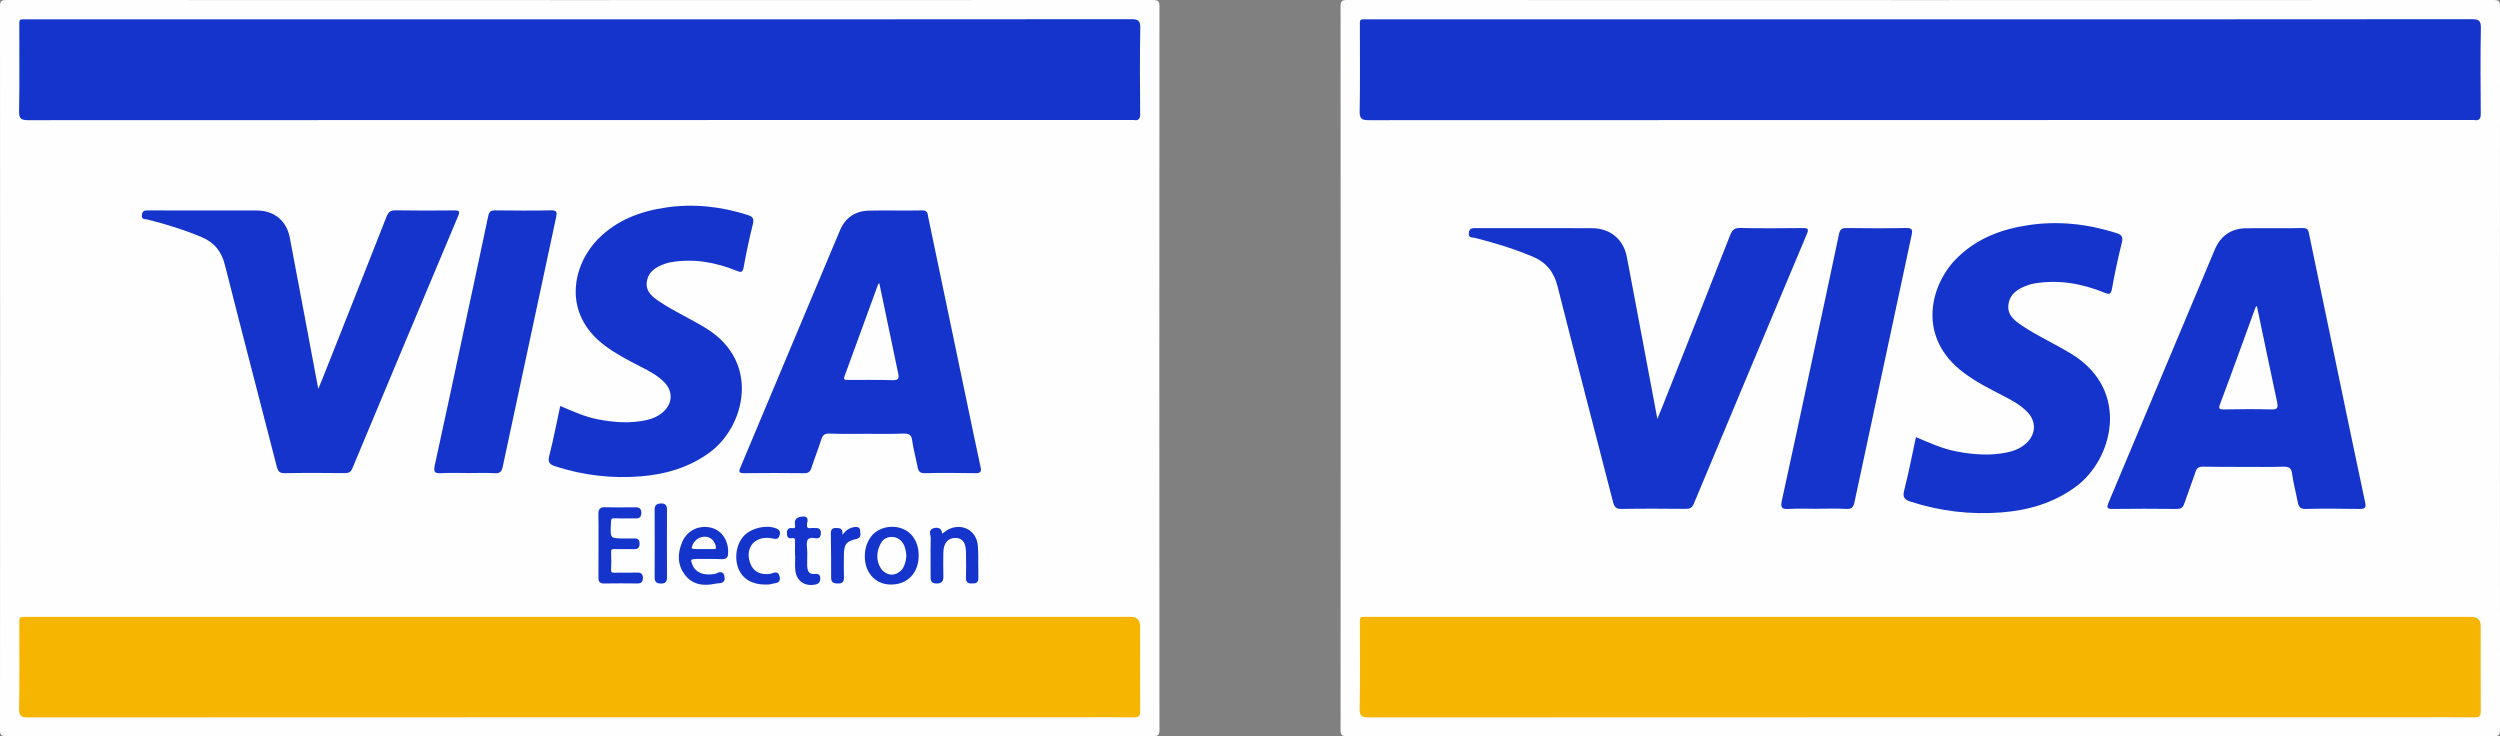
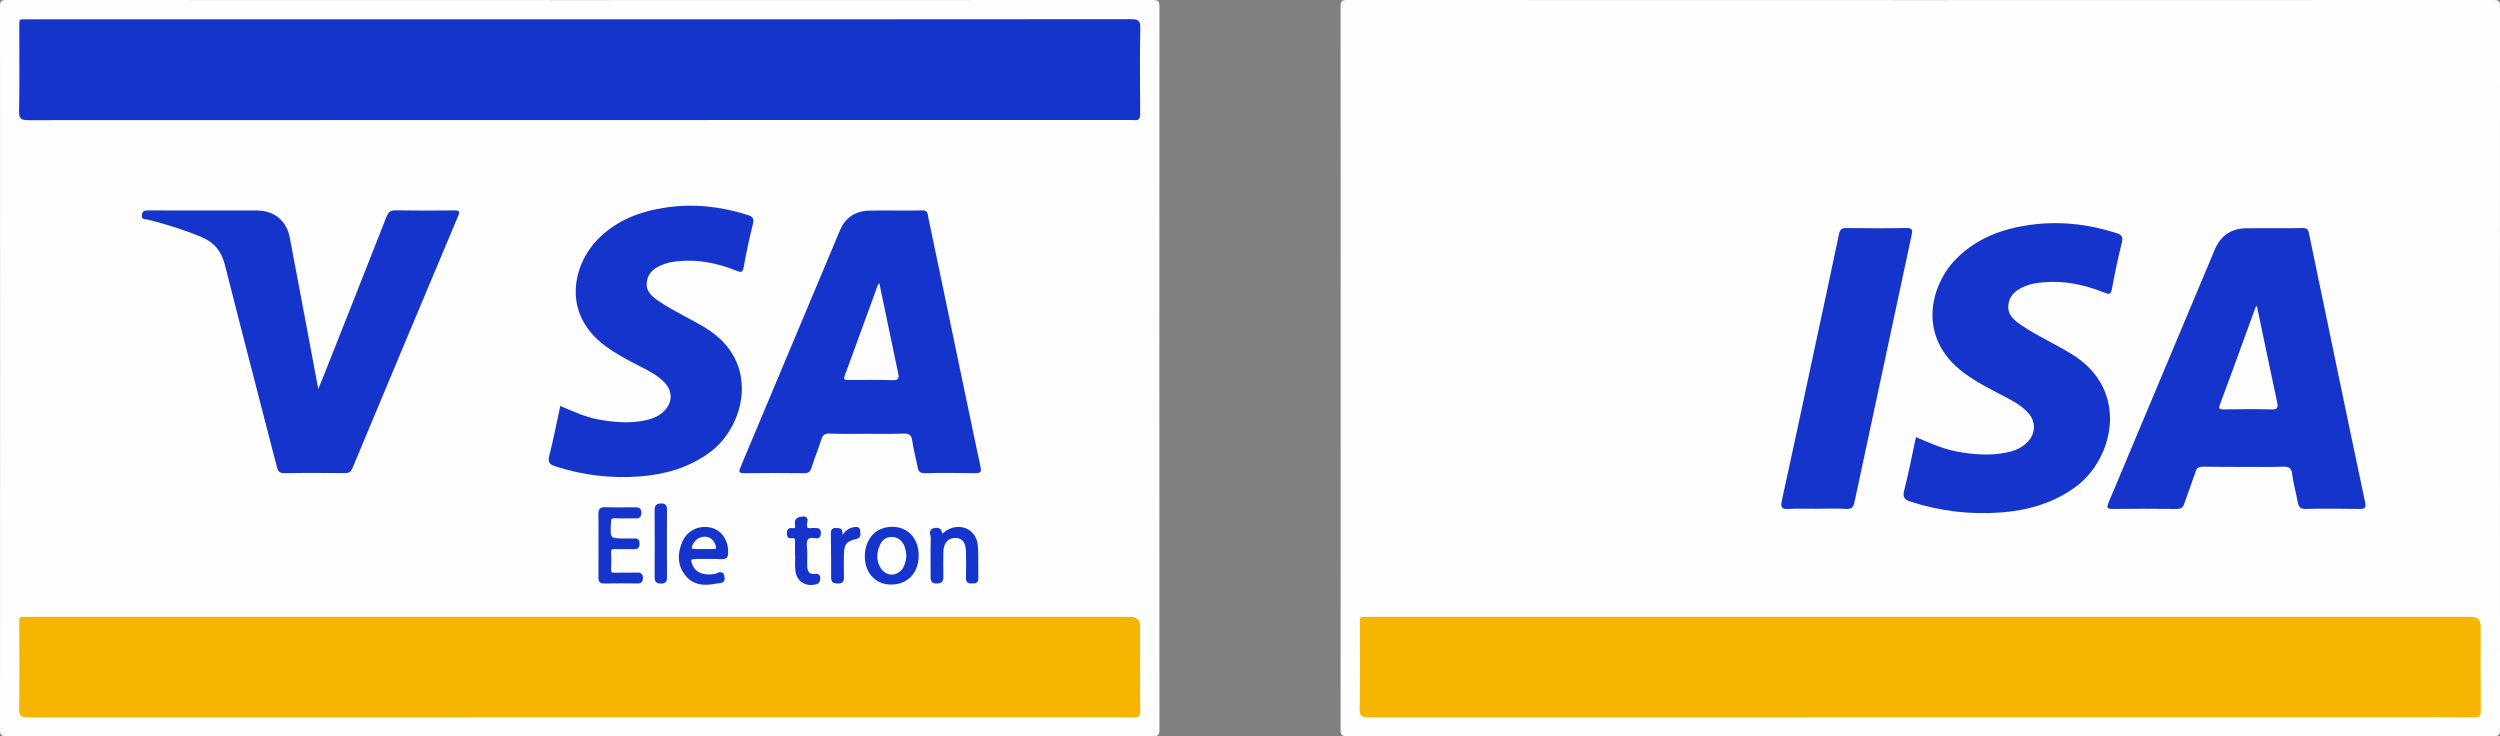
<svg xmlns="http://www.w3.org/2000/svg" id="Layer_1" data-name="Layer 1" viewBox="0 0 103.5 30.48">
  <rect x="0" y="0" width="103.5" height="30.48" fill="#808080" stroke="none" />
  <defs>
    <style>
      .cls-1 {
        fill: #fefefe;
      }

      .cls-1, .cls-2, .cls-3 {
        stroke-width: 0px;
      }

      .cls-2 {
        fill: #1434cb;
      }

      .cls-3 {
        fill: #f6b500;
      }
    </style>
  </defs>
-   <path class="cls-1" d="M24,30.474c-7.908,0-15.816-.001-23.724.006C.051,30.48-0,30.429,0,30.204.006,20.228.006,10.252,0,.276-0.0.051.051,0,.276,0c15.816.006,31.633.006,47.449,0,.225,0,.276.051.276.276-.006,9.976-.006,19.953,0,29.929 0.0.225-.051.276-.276.276-7.908-.007-15.816-.006-23.724-.006Z" />
+   <path class="cls-1" d="M24,30.474c-7.908,0-15.816-.001-23.724.006C.051,30.48-0,30.429,0,30.204.006,20.228.006,10.252,0,.276-0.0.051.051,0,.276,0c15.816.006,31.633.006,47.449,0,.225,0,.276.051.276.276-.006,9.976-.006,19.953,0,29.929 0.0.225-.051.276-.276.276-7.908-.007-15.816-.006-23.724-.006" />
  <path class="cls-2" d="M24.031.8c7.598,0,15.195.002,22.793-.006.288-0.0.391.048.384.368-.023,1.179-.013,2.359-.005,3.538.002.203-.045.304-.263.27-.049-.008-.1-.001-.15-.001-15.206,0-30.411-.001-45.616.006-.29 0-.39-.05-.384-.368.023-1.139.007-2.279.01-3.418.001-.44-.05-.388.377-.388,7.208-.001,14.416-.001,21.623-.001.41,0,.82,0,1.23,0Z" />
  <path class="cls-3" d="M23.986,25.539c7.608,0,15.216,0,22.824,0q.389,0,.39.381c0,1.17-.005,2.339.004,3.509.002.205-.047.275-.263.271-.74-.013-1.48-.005-2.219-.005-14.516,0-29.033-.001-43.549.006-.288 0-.39-.048-.383-.367.023-1.129.007-2.259.01-3.389.001-.453-.056-.406.393-.406,7.598-.001,15.196-.001,22.794-.001Z" />
  <path class="cls-2" d="M40.593,19.32c-.2-.92-.39-1.84-.58-2.75-.53-2.52-1.05-5.04-1.58-7.56-.03-.14-.01-.31-.26-.3-.73.02-1.46-.01-2.19.01-.57.01-.99.29-1.21.82-1.38,3.27-2.74,6.54-4.12,9.81-.08.18-.06.24.15.24.83-.01,1.66-.01,2.49,0,.17,0,.25-.06.3-.22.13-.4.29-.8.42-1.21.06-.16.14-.21.31-.21.53.02,1.06.01,1.59.01.5,0,1,.01,1.49-.01.21,0,.33.03.36.28.05.36.15.72.22,1.08.03.19.09.29.32.28.69-.02,1.38-.01,2.07,0,.22,0,.27-.05.22-.27ZM36.953,15.74c-.62-.02-1.24-.01-1.85-.01-.16,0-.19-.03-.13-.18.46-1.25.91-2.5,1.37-3.75,0-.02.02-.03.06-.08.26,1.26.52,2.5.78,3.73.05.23.01.29-.23.29Z" />
  <path class="cls-2" d="M13.177,16.1c.09-.22.151-.364.209-.509.873-2.204,1.748-4.408,2.614-6.615.076-.193.163-.273.382-.269.809.015,1.619.011,2.428.003.2-.002.241.034.158.23-1.465,3.48-2.925,6.963-4.379,10.447-.066.159-.151.201-.312.199-.829-.007-1.659-.013-2.488.003-.223.004-.283-.085-.331-.275-.714-2.78-1.443-5.557-2.145-8.34-.142-.563-.431-.934-.966-1.158-.729-.306-1.478-.538-2.243-.728-.095-.024-.255.017-.23-.192.023-.191.135-.185.272-.185,1.499.002,2.998-.002,4.497.003.708.003,1.221.424,1.353,1.118.392,2.058.776,4.117,1.18,6.267Z" />
  <path class="cls-2" d="M23.192,16.806c.523.223,1.03.455,1.582.559.653.123,1.308.173,1.964.032.286-.061.551-.175.764-.387.338-.337.352-.803.029-1.153-.283-.307-.65-.493-1.014-.68-.506-.26-1.01-.52-1.469-.863-1.821-1.36-1.307-3.372-.313-4.394.781-.803,1.768-1.175,2.848-1.331,1.146-.166,2.269-.041,3.371.311.215.069.272.151.215.382-.148.59-.274,1.186-.382,1.784-.041.226-.114.215-.29.144-.886-.358-1.799-.52-2.753-.348-.068.012-.136.032-.201.055-.377.128-.708.324-.765.754-.055.409.246.63.542.827.615.41,1.292.71,1.921,1.099,2.266,1.402,1.591,4.066.15,5.127-.859.632-1.834.915-2.873.998-1.197.096-2.372-.044-3.518-.413-.229-.074-.335-.154-.262-.436.174-.674.303-1.361.456-2.067Z" />
-   <path class="cls-2" d="M19.351,19.584c-.36,0-.721-.017-1.079.005-.265.016-.335-.04-.274-.32.419-1.899.821-3.801,1.228-5.702.33-1.54.664-3.08.986-4.622.039-.188.111-.239.295-.236.769.01,1.539.014,2.308-.001.247-.005.25.09.209.282-.74,3.441-1.476,6.883-2.209,10.325-.041.19-.1.29-.326.276-.378-.024-.759-.006-1.139-.006Z" />
  <path class="cls-1" d="M79.5,30.474c-7.908,0-15.816-.001-23.724.006-.225 0-.276-.051-.276-.276.006-9.976.006-19.953,0-29.929C55.5.051,55.551,0,55.776,0c15.816.006,31.633.006,47.449,0,.225,0,.276.051.276.276-.006,9.976-.006,19.953,0,29.929 0.0.225-.051.276-.276.276-7.908-.007-15.816-.006-23.724-.006Z" />
-   <path class="cls-2" d="M79.531.8c7.598,0,15.195.002,22.793-.006.288-0.0.391.048.384.368-.023,1.179-.013,2.359-.005,3.538.002.203-.045.304-.263.27-.049-.008-.1-.001-.15-.001-15.206,0-30.411-.001-45.616.006-.29 0-.39-.05-.384-.368.023-1.139.007-2.279.01-3.418.001-.44-.05-.388.377-.388,7.208-.001,14.416-.001,21.623-.001.41,0,.82,0,1.23,0Z" />
  <path class="cls-3" d="M79.486,25.539c7.608,0,15.216,0,22.824,0q.389,0,.39.381c0,1.17-.005,2.339.004,3.509.002.205-.047.275-.263.271-.74-.013-1.48-.005-2.219-.005-14.516,0-29.033-.001-43.549.006-.288 0-.39-.048-.383-.367.023-1.129.007-2.259.01-3.389.001-.453-.056-.406.393-.406,7.598-.001,15.196-.001,22.794-.001Z" />
  <path class="cls-2" d="M97.913,20.78c-.21-.98-.41-1.96-.62-2.94l-1.68-8.07c-.04-.15-.01-.34-.29-.33-.78.02-1.56,0-2.34.01-.61.01-1.05.31-1.29.88-1.47,3.49-2.93,6.99-4.4,10.48-.08.2-.07.26.16.26.89-.01,1.77-.01,2.66,0,.18,0,.27-.06.32-.23.15-.43.31-.86.46-1.3.05-.17.14-.22.32-.22.56.01,1.13.01,1.7.01.53,0,1.06.01,1.6-.01.22,0,.35.03.38.29.05.39.16.78.23,1.16.04.21.1.31.35.3.73-.02,1.47-.01,2.21,0,.23,0,.29-.05.23-.29ZM94.023,16.95c-.66-.02-1.32-.01-1.98,0-.16,0-.2-.04-.14-.2.5-1.33.98-2.67,1.47-4.01,0-.02.02-.03.06-.08.28,1.35.56,2.67.84,3.99.05.24.01.31-.25.3Z" />
-   <path class="cls-2" d="M68.615,17.34c.097-.235.162-.389.223-.544.933-2.356,1.869-4.711,2.794-7.07.081-.206.174-.292.408-.287.865.017,1.73.012,2.595.003.213-.002.258.036.169.246-1.565,3.72-3.126,7.442-4.68,11.166-.071.17-.162.215-.333.213-.886-.007-1.773-.014-2.659.003-.238.005-.302-.091-.354-.294-.763-2.972-1.542-5.939-2.293-8.913-.152-.602-.461-.998-1.032-1.238-.779-.327-1.58-.575-2.398-.778-.102-.025-.272.018-.246-.205.024-.204.144-.198.291-.198,1.602.002,3.204-.003,4.806.003.756.003,1.305.454,1.446,1.194.419,2.199.829,4.4,1.262,6.698Z" />
  <path class="cls-2" d="M79.319,18.095c.559.239,1.101.486,1.69.597.698.131,1.397.185,2.099.035.306-.066.589-.187.816-.413.361-.36.377-.858.031-1.232-.302-.328-.695-.527-1.084-.727-.541-.278-1.079-.556-1.57-.922-1.946-1.454-1.397-3.604-.335-4.696.835-.858,1.89-1.256,3.044-1.422,1.224-.177,2.425-.043,3.603.332.23.073.291.162.229.408-.158.63-.293,1.268-.408,1.907-.044.241-.122.229-.31.153-.947-.382-1.923-.555-2.942-.372-.073.013-.145.035-.215.059-.403.137-.757.347-.818.806-.059.437.263.673.579.884.657.438,1.381.759,2.053,1.175,2.421,1.498,1.7,4.346.161,5.48-.918.676-1.96.978-3.07,1.066-1.279.102-2.535-.047-3.76-.441-.245-.079-.358-.165-.28-.466.186-.721.324-1.454.488-2.21Z" />
  <path class="cls-2" d="M75.213,21.064c-.385,0-.77-.018-1.153.006-.284.018-.358-.043-.292-.342.448-2.029.877-4.062,1.312-6.094.353-1.646.71-3.292,1.054-4.94.042-.201.119-.255.316-.253.822.011,1.645.015,2.467-.002.264-.005.267.097.223.301-.79,3.678-1.577,7.356-2.361,11.035-.043.203-.106.31-.349.294-.404-.026-.811-.007-1.217-.007Z" />
  <g>
    <path class="cls-2" d="M26.379,23.706c-.152.003-.305.001-.46.002-.152-.001-.309-.003-.464.003-.072-.003-.117-.007-.135-.024-.017-.018-.023-.055-.021-.109.014-.226.01-.448.001-.714-.001-.056.006-.092.023-.109s.051-.022.112-.023c.159.004.316.004.474.003h.365c.066,0,.115-.017.15-.051.049-.049.055-.12.054-.185-.001-.049-.008-.118-.056-.163-.032-.03-.075-.045-.132-.045-.006,0-.011,0-.017.001-.076.004-.154.003-.231.001h-.105c-.343,0-.531,0-.601-.074-.07-.074-.06-.265-.04-.623.007-.113.025-.138.117-.138h.018c.111.004.224.005.336.005.167,0,.332-.003.499-.003l.031.001c.091.007.252.003.255-.222.001-.082-.017-.141-.056-.18-.051-.051-.12-.057-.2-.057h-.016l-.153.001c-.353.003-.718.007-1.075-.004-.007-.001-.014-.001-.021-.001-.091,0-.152.019-.194.061-.056.055-.065.134-.064.235.007.312.006.631.004.94v.611c0,.346,0,.69-.002,1.039-.001.08-.002.162.055.218.037.036.091.055.165.055.004,0,.007,0,.011-.001.461-.009.93-.005,1.385-.001.102,0,.222-.024.226-.215.002-.053-.002-.13-.053-.181s-.127-.06-.188-.054Z" />
    <path class="cls-2" d="M36.953,21.81h-.01c-.32,0-.6.11-.81.32-.21.23-.33.54-.33.9,0,.36.12.67.34.88.19.19.45.29.74.29h.03c.67-.01,1.12-.49,1.12-1.2,0-.7-.43-1.18-1.08-1.19ZM37.363,23.55c-.12.15-.28.24-.45.24-.18-.01-.33-.1-.44-.25-.23-.36-.16-.72-.05-.96.1-.24.26-.35.5-.35h.02c.22.01.38.13.49.35.05.13.08.27.09.43-.01.17-.05.37-.16.54Z" />
    <path class="cls-2" d="M29.303,23.14c.19,0,.39,0,.58.01.19,0,.26-.07.26-.25.03-.51-.26-.94-.69-1.05-.51-.13-1.01.11-1.21.59-.22.52-.18.98.12,1.37.24.31.55.4.85.4.15,0,.3-.02.43-.05.02,0,.05,0,.07-.01.09,0,.19-.01.25-.08.04-.05.05-.11.03-.19-.01-.09-.04-.15-.09-.17-.08-.05-.16-.01-.23.02-.03.02-.06.03-.08.03-.45.08-.78-.05-.91-.34-.02-.06-.09-.2-.06-.24.02-.03.17-.04.22-.04h.46ZM28.643,22.7c-.01-.02-.01-.06.06-.2.12-.19.28-.28.48-.28h.03c.19.02.32.12.4.32.04.12.03.16.02.17s-.04.03-.15.02h-.65c-.15,0-.18-.02-.19-.03Z" />
    <path class="cls-2" d="M40.5,23.433c.002-.279.005-.568-.019-.852-.023-.287-.169-.527-.398-.661-.235-.134-.522-.142-.791-.017-.09.042-.167.102-.249.164-.013.01-.026.021-.039.03-.008-.073-.019-.153-.084-.203-.048-.039-.12-.051-.206-.039-.092.013-.153.043-.186.093-.047.069-.026.151-.01.218.007.028.014.056.014.074-.01.352-.008.71-.006,1.056,0,.183.001.365.001.548l-.001.023c-.001.083-.002.17.058.229.041.042.104.061.193.061h.006c.1-.001.167-.022.212-.068.06-.061.061-.154.06-.235-.008-.357-.005-.714-.001-.983.003-.191.052-.348.14-.451.085-.099.204-.149.352-.149h.01c.183.003.426.066.436.588.007.392.007.743-.001,1.075-.002.076.016.131.053.168.051.051.123.058.2.051h.022c.067,0,.138-.001.188-.053.034-.035.05-.088.048-.159-.004-.169-.002-.338-.001-.507Z" />
-     <path class="cls-2" d="M31.974,23.731c-.023.008-.047.017-.068.021-.416.076-.739-.095-.859-.467-.099-.306-.056-.592.117-.784.182-.202.48-.278.82-.209l.025.006c.096.017.217.045.269-.142.038-.141-.006-.227-.143-.28-.405-.16-1.014-.024-1.324.295-.326.335-.426.933-.231,1.39.179.419.565.641,1.12.641.007,0,.015,0,.022-.001h.006c.007-.001.017-.001.029-.001.052-.002.138-.004.218-.033.021-.008.049-.012.079-.016.067-.008.149-.019.198-.083.032-.044.042-.102.029-.178-.016-.087-.046-.143-.095-.171-.065-.038-.144-.013-.214.012Z" />
    <path class="cls-2" d="M33.758,22.282c.066.014.123.005.161-.028.06-.049.065-.133.064-.192,0-.047-.006-.114-.056-.159-.035-.033-.088-.046-.151-.041-.025,0-.052,0-.075-.001-.041-.003-.077-.004-.113.002-.078.01-.129.005-.152-.019-.024-.023-.034-.072-.028-.148.001-.014.006-.032.01-.051.015-.064.034-.15-.017-.21-.031-.038-.087-.059-.154-.05-.076.004-.22.013-.295.108-.044.057-.058.134-.039.229.012.065.008.11-.012.13-.017.017-.057.021-.109.013-.069-.008-.119,0-.158.034-.04.036-.059.092-.055.168l.001.021c.002.06.005.127.057.169.033.026.076.033.133.026.06-.011.102-.006.121.012.029.026.028.1.024.18-.005.113-.004.228-.003.341.001.051.002.102.002.154l.008.058c-.001.046-.002.093-.003.14-.004.149-.009.303.009.454.022.208.118.38.27.485.106.074.235.112.375.112.066,0,.135-.009.204-.025.161-.04.183-.147.183-.257,0-.065-.016-.11-.05-.141-.051-.046-.124-.041-.176-.034-.102.008-.173-.008-.223-.053-.059-.052-.089-.147-.094-.291-.002-.093,0-.186.002-.279.004-.151.008-.309-.01-.463-.021-.192-.003-.308.057-.362.053-.048.148-.056.294-.03Z" />
    <path class="cls-2" d="M35.612,22.004c.005-.066-.012-.117-.048-.15-.057-.051-.141-.042-.212-.029-.185.03-.33.125-.475.315-.002-.024-.002-.046-.001-.066.006-.069-.008-.12-.04-.156-.048-.054-.121-.056-.185-.057l-.031-.001c-.056-.005-.121,0-.169.046-.05.048-.055.121-.054.172.01.743.014,1.31.012,1.841,0,.23.156.234.272.237.006.001.012.001.018.001.066,0,.138-.009.185-.059.041-.041.059-.102.056-.19-.01-.31-.007-.612-.002-.948.007-.432.102-.552.509-.644.197-.046.18-.181.17-.253-.003-.021-.006-.041-.005-.058Z" />
    <path class="cls-2" d="M27.613,21.129c.001-.087.002-.17-.057-.228-.039-.038-.097-.058-.178-.058-.003,0-.007,0-.011.001-.192.003-.268.079-.266.272.006.919.006,1.85,0,2.769-.002.168.042.273.262.274.003,0,.007.001.01.001.085,0,.143-.019.183-.059.06-.06.059-.149.057-.23-.003-.327-.003-.655-.002-.983v-.716c0-.346-.001-.691.002-1.044Z" />
  </g>
</svg>